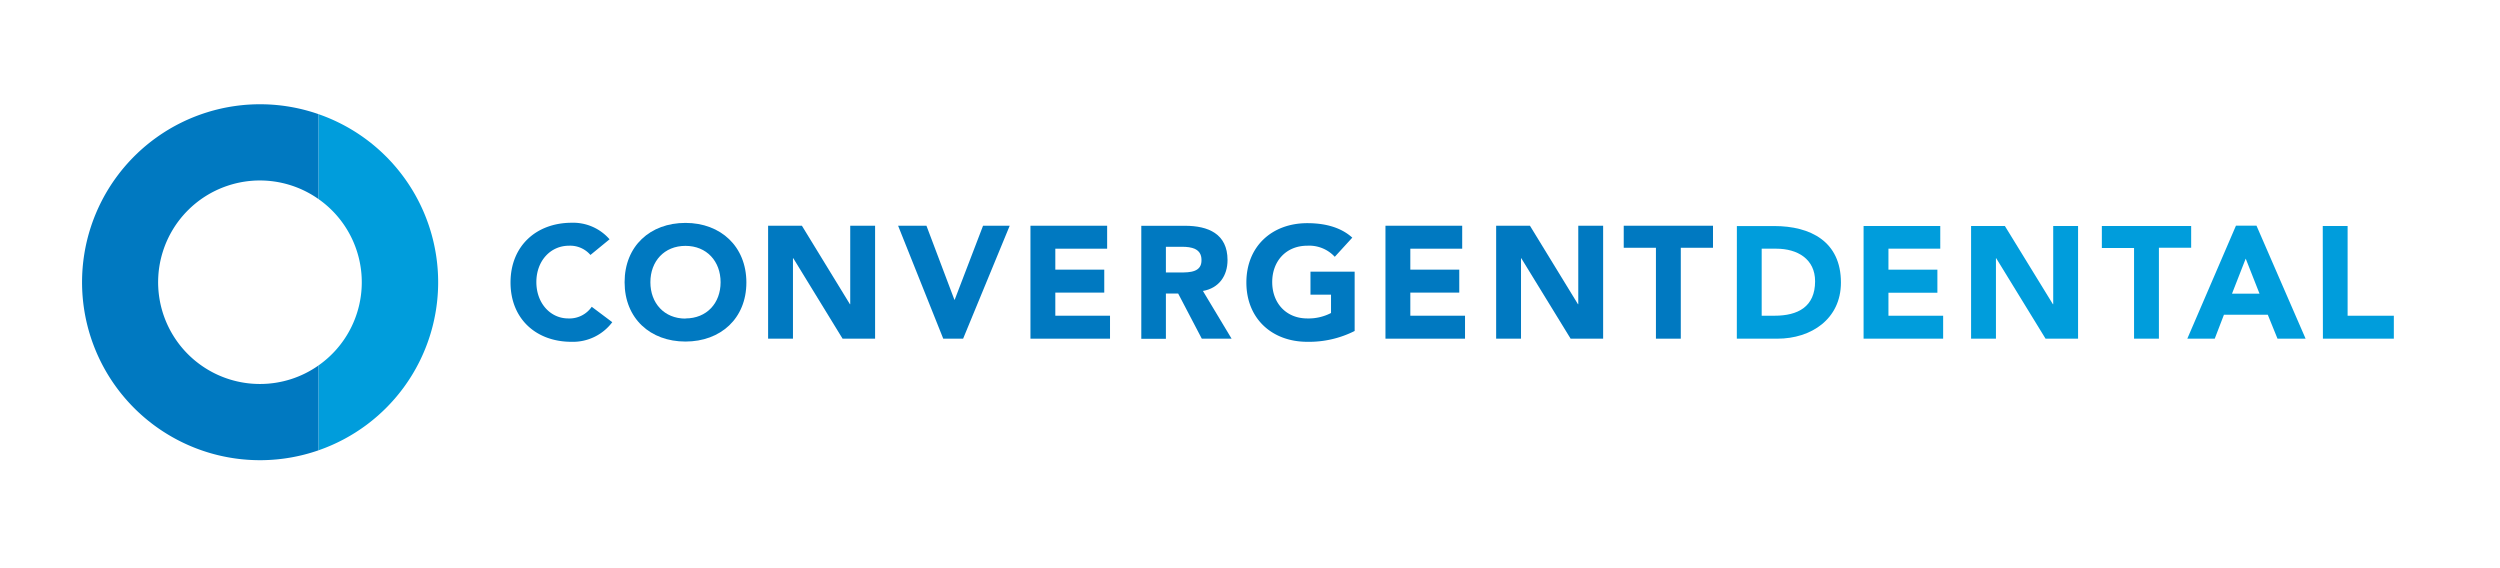
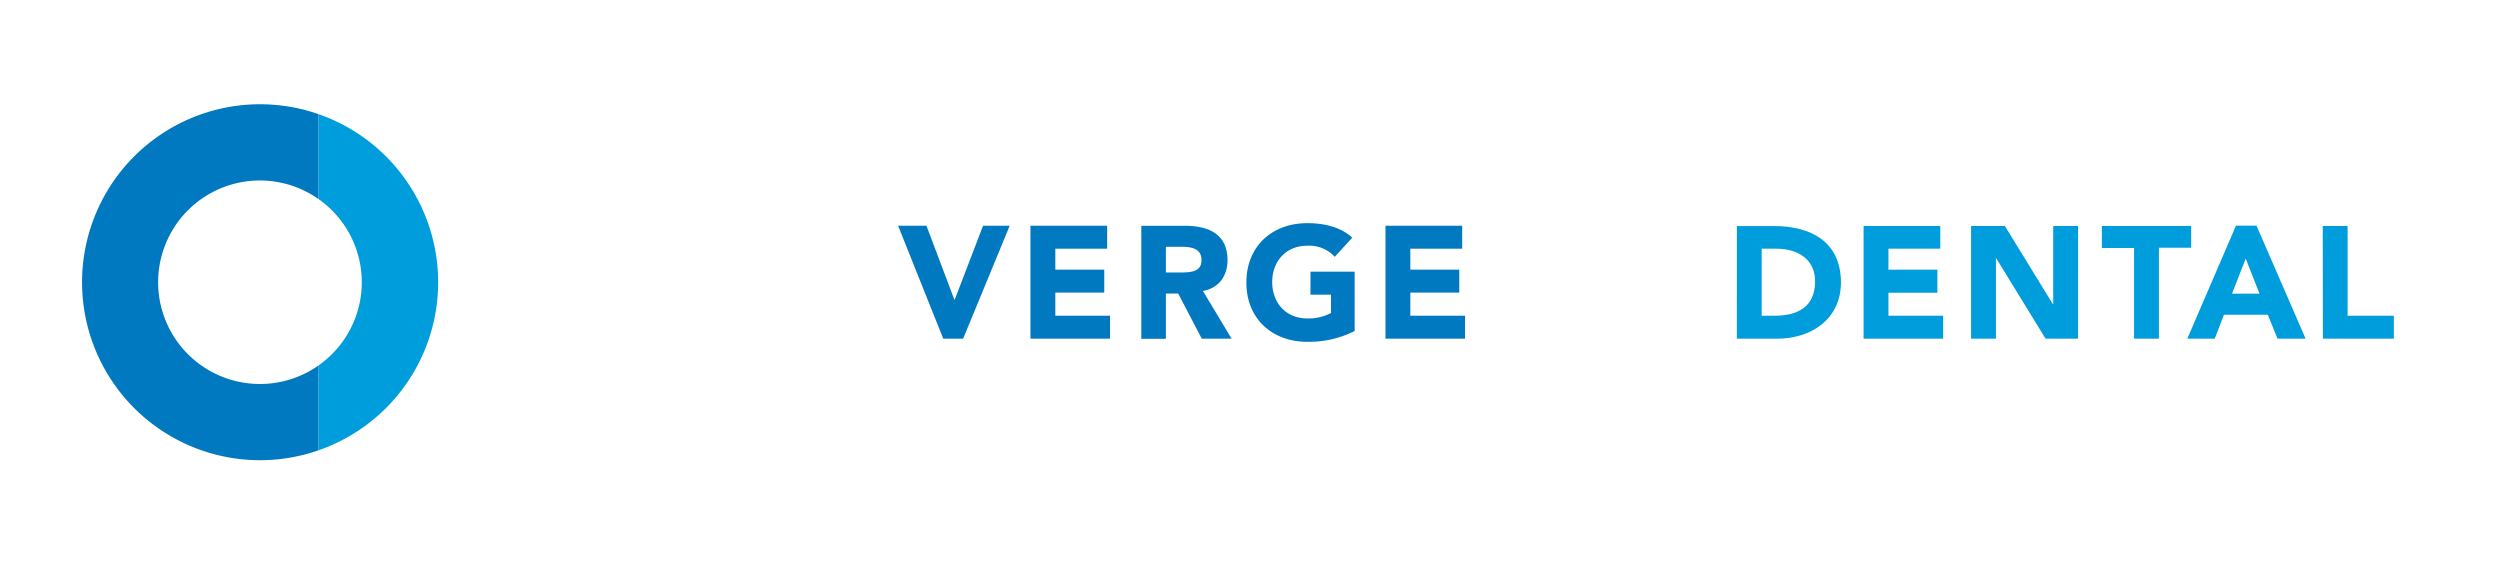
<svg xmlns="http://www.w3.org/2000/svg" id="Layer_1" data-name="Layer 1" viewBox="0 0 486.75 110.67">
  <defs>
    <style>.cls-1{fill:#009ddc;}.cls-2{fill:#0079c1;}</style>
  </defs>
  <path class="cls-1" d="M85.31,55A34.66,34.66,0,0,0,62,22.22V38.75a19.78,19.78,0,0,1,0,32.41V87.68A34.64,34.64,0,0,0,85.31,55Z" />
  <path class="cls-2" d="M50.66,74.76A19.81,19.81,0,1,1,62,38.75V22.22a34.65,34.65,0,1,0,0,65.46V71.16A19.71,19.71,0,0,1,50.66,74.76Z" />
  <path class="cls-1" d="M452.27,65.94h13.81V61.47h-9V44h-4.84Zm-12.34-8.76h-5.36l2.67-6.83Zm-14.06,8.76h5.34L433,61.28h8.54l1.89,4.66h5.47l-9.56-22h-4Zm-10.37,0h4.84V48.24h6.28V44H409.23v4.28h6.27Zm-31.73,0h4.84V50.29h.06l9.6,15.65h6.33V44h-4.84V59.23h-.06L390.35,44h-6.58Zm-20.93,0h15.49V61.47H367.68V57h9.53V52.5h-9.53V48.42h10.09V44H362.84ZM343,48.42h2.85c4.1,0,7.55,2,7.55,6.34,0,5-3.38,6.71-7.89,6.71H343Zm-4.84,17.52h7.91c6.56,0,12.36-3.82,12.36-10.93,0-8-5.93-11-13-11h-7.26Z" />
-   <polygon class="cls-2" points="316.14 43.95 316.14 48.24 322.41 48.24 322.41 65.94 327.25 65.94 327.25 48.24 333.52 48.24 333.52 43.95 316.14 43.95" />
-   <polygon class="cls-2" points="307.29 59.23 307.23 59.23 297.88 43.95 291.3 43.95 291.3 65.94 296.14 65.94 296.14 50.29 296.2 50.29 305.8 65.94 312.13 65.94 312.13 43.95 307.29 43.95 307.29 59.23" />
  <polygon class="cls-2" points="274.59 56.97 284.12 56.97 284.12 52.5 274.59 52.5 274.59 48.42 284.69 48.42 284.69 43.95 269.75 43.95 269.75 65.94 285.24 65.94 285.24 61.47 274.59 61.47 274.59 56.97" />
  <path class="cls-2" d="M255.15,57.37h4v3.57A9.47,9.47,0,0,1,254.53,62c-4.13,0-6.83-3-6.83-7.08s2.7-7.08,6.83-7.08A6.77,6.77,0,0,1,259.88,50l3.41-3.73c-2.2-2-5.28-2.82-8.76-2.82-6.86,0-11.86,4.5-11.86,11.55s5,11.55,11.86,11.55a19.69,19.69,0,0,0,9.22-2.11V52.9h-8.6Z" />
  <path class="cls-2" d="M239,50.63c0-5.12-3.78-6.67-8.28-6.67h-8.51v22H227V57.15h2.39l4.6,8.79h5.8l-5.58-9.29C237.33,56.1,239,53.71,239,50.63Zm-9.09,2.42H227v-5h3.17c1.77,0,3.76.34,3.76,2.55C234,53,231.65,53.05,229.88,53.05Z" />
  <polygon class="cls-2" points="205.47 56.97 215 56.97 215 52.5 205.47 52.5 205.47 48.42 215.56 48.42 215.56 43.95 200.63 43.95 200.63 65.94 216.12 65.94 216.12 61.47 205.47 61.47 205.47 56.97" />
  <polygon class="cls-2" points="185.88 58.36 185.82 58.36 180.38 43.95 174.86 43.95 183.65 65.94 187.52 65.94 196.59 43.95 191.4 43.95 185.88 58.36" />
-   <polygon class="cls-2" points="165.54 59.23 165.48 59.23 156.13 43.95 149.55 43.95 149.55 65.94 154.39 65.94 154.39 50.29 154.46 50.29 164.05 65.94 170.38 65.94 170.38 43.95 165.54 43.95 165.54 59.23" />
-   <path class="cls-2" d="M133.46,43.4c-6.86,0-11.85,4.5-11.85,11.55s5,11.55,11.85,11.55S145.32,62,145.32,55,140.33,43.4,133.46,43.4Zm0,18.63c-4.13,0-6.83-3-6.83-7.08s2.7-7.08,6.83-7.08,6.84,3,6.84,7.08S137.6,62,133.46,62Z" />
-   <path class="cls-2" d="M110.64,62c-3.51,0-6.21-3-6.21-7.08s2.7-7.08,6.37-7.08a5.21,5.21,0,0,1,4.16,1.8l3.72-3.05a9.41,9.41,0,0,0-7.42-3.22C104.4,43.4,99.4,47.9,99.4,55s5,11.55,11.86,11.55a9.59,9.59,0,0,0,7.95-3.82l-4-3A5.26,5.26,0,0,1,110.64,62Z" />
</svg>